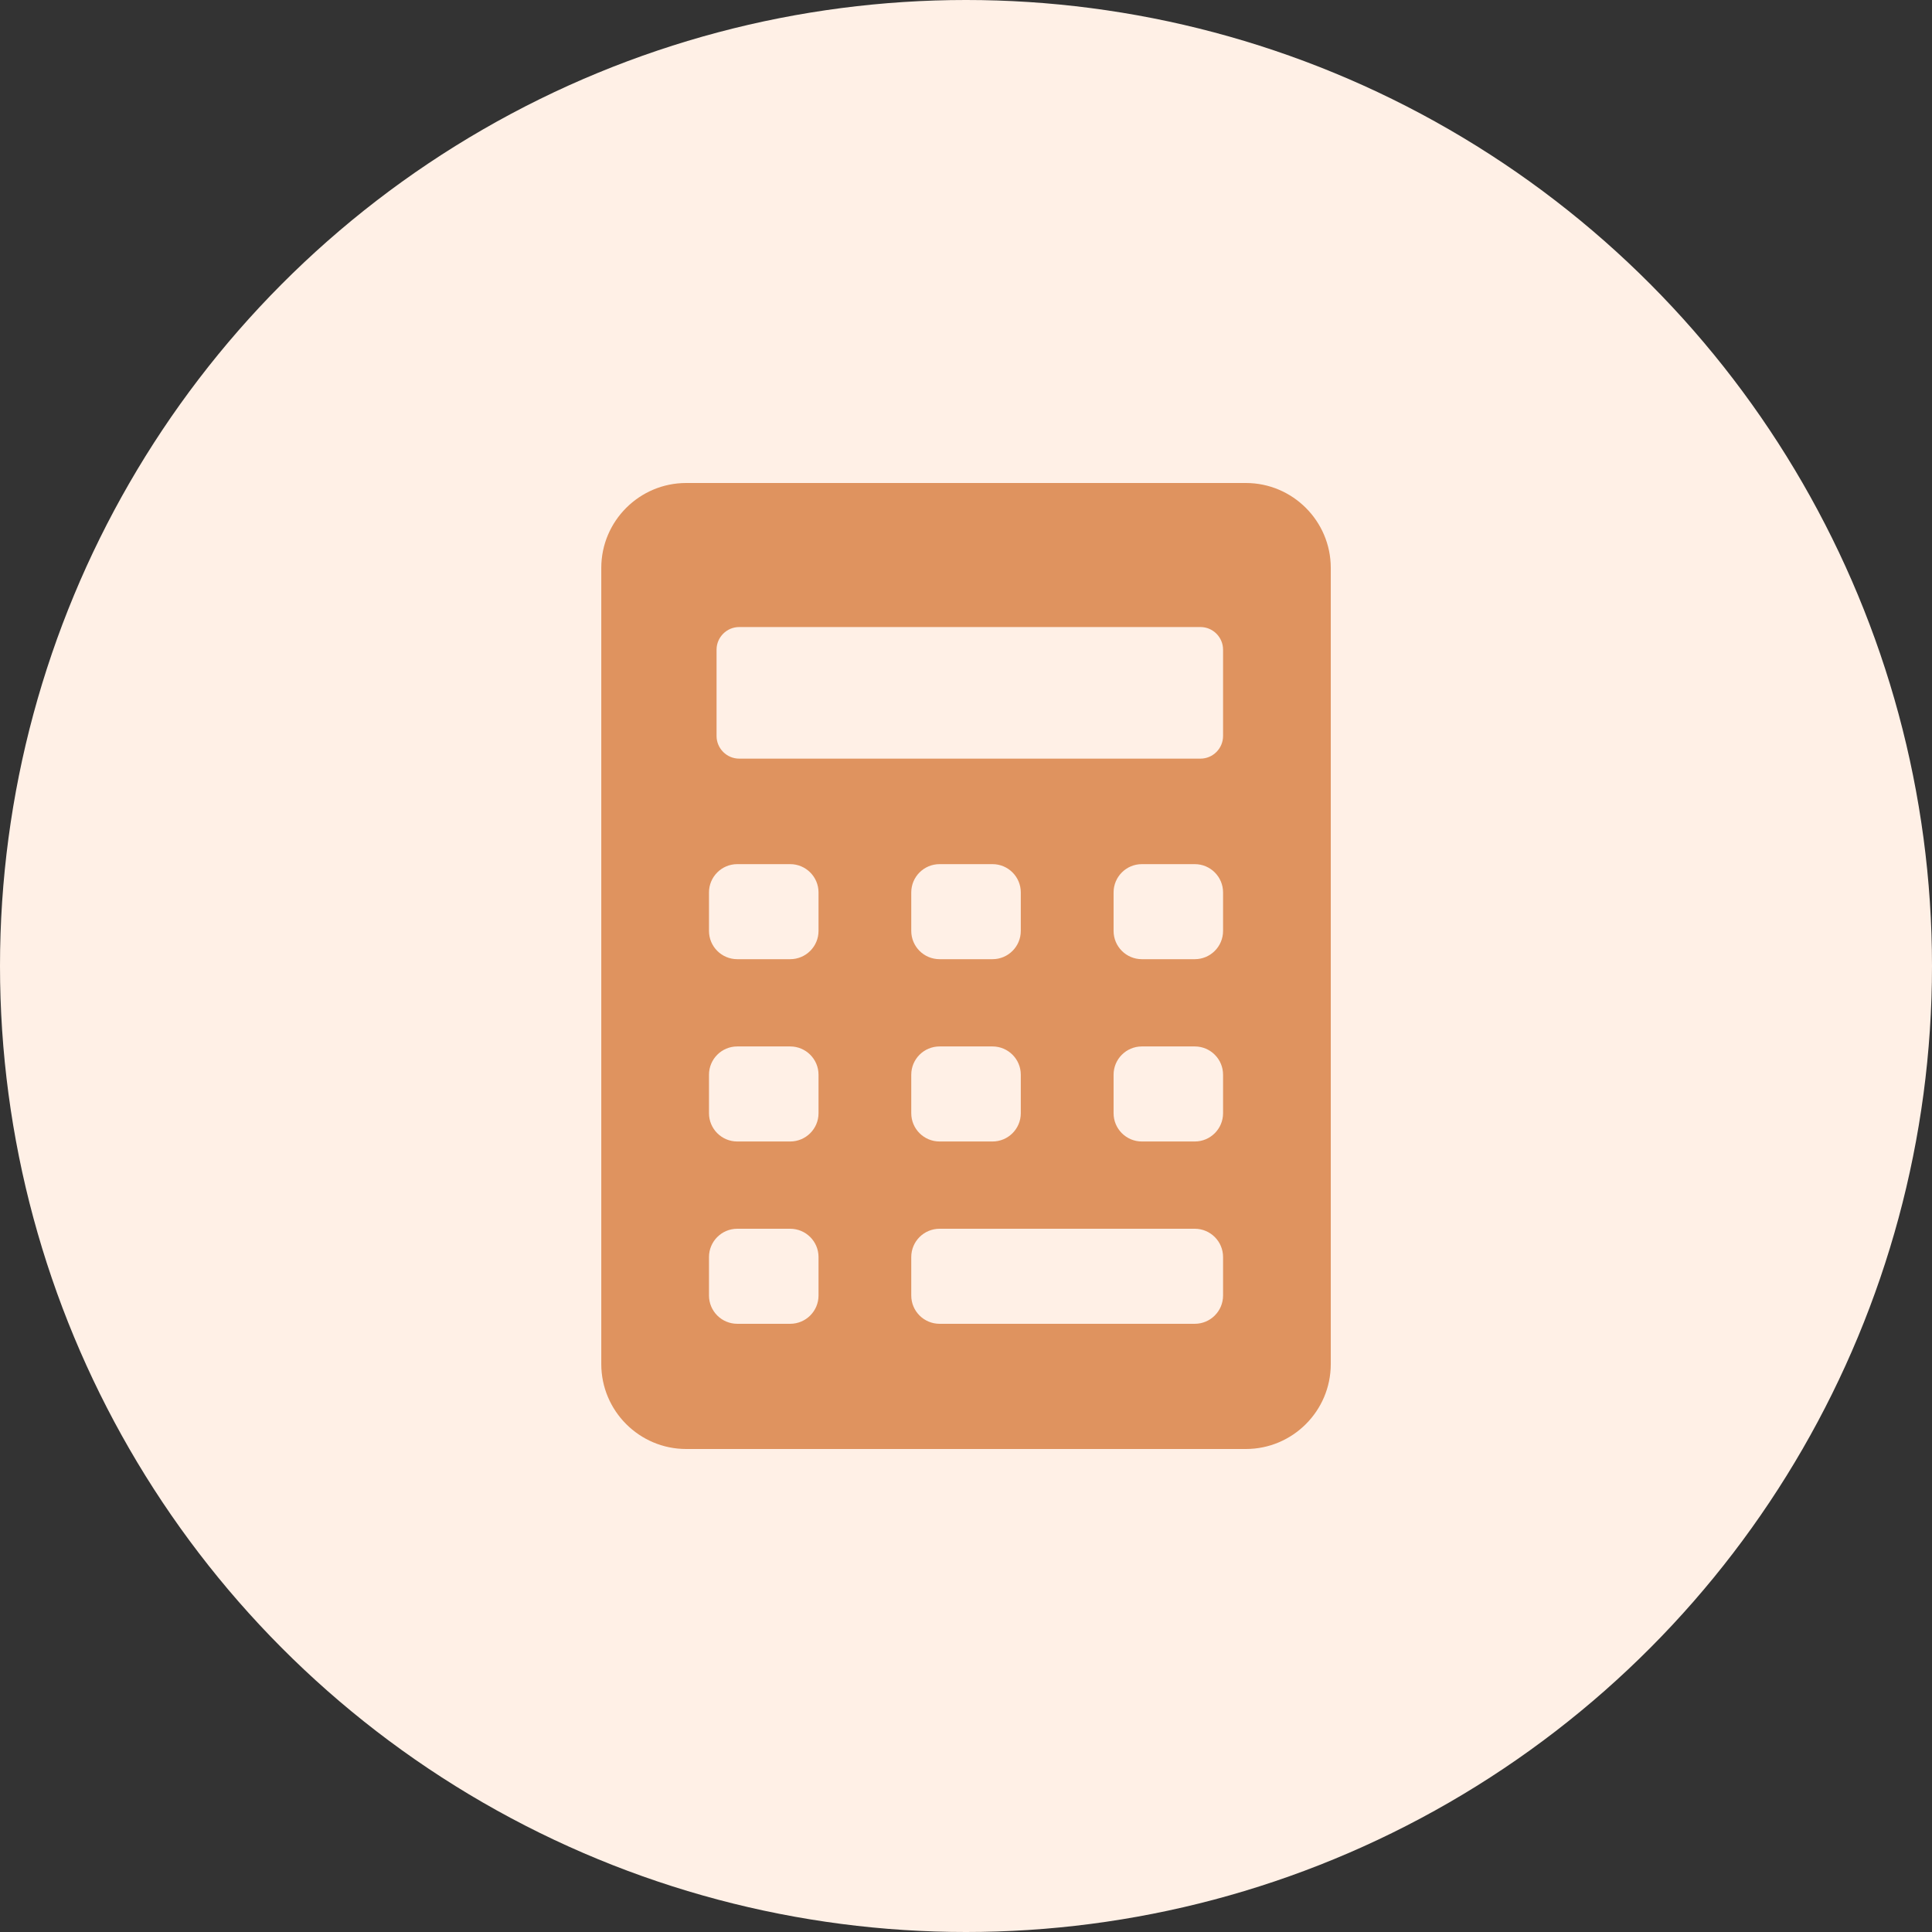
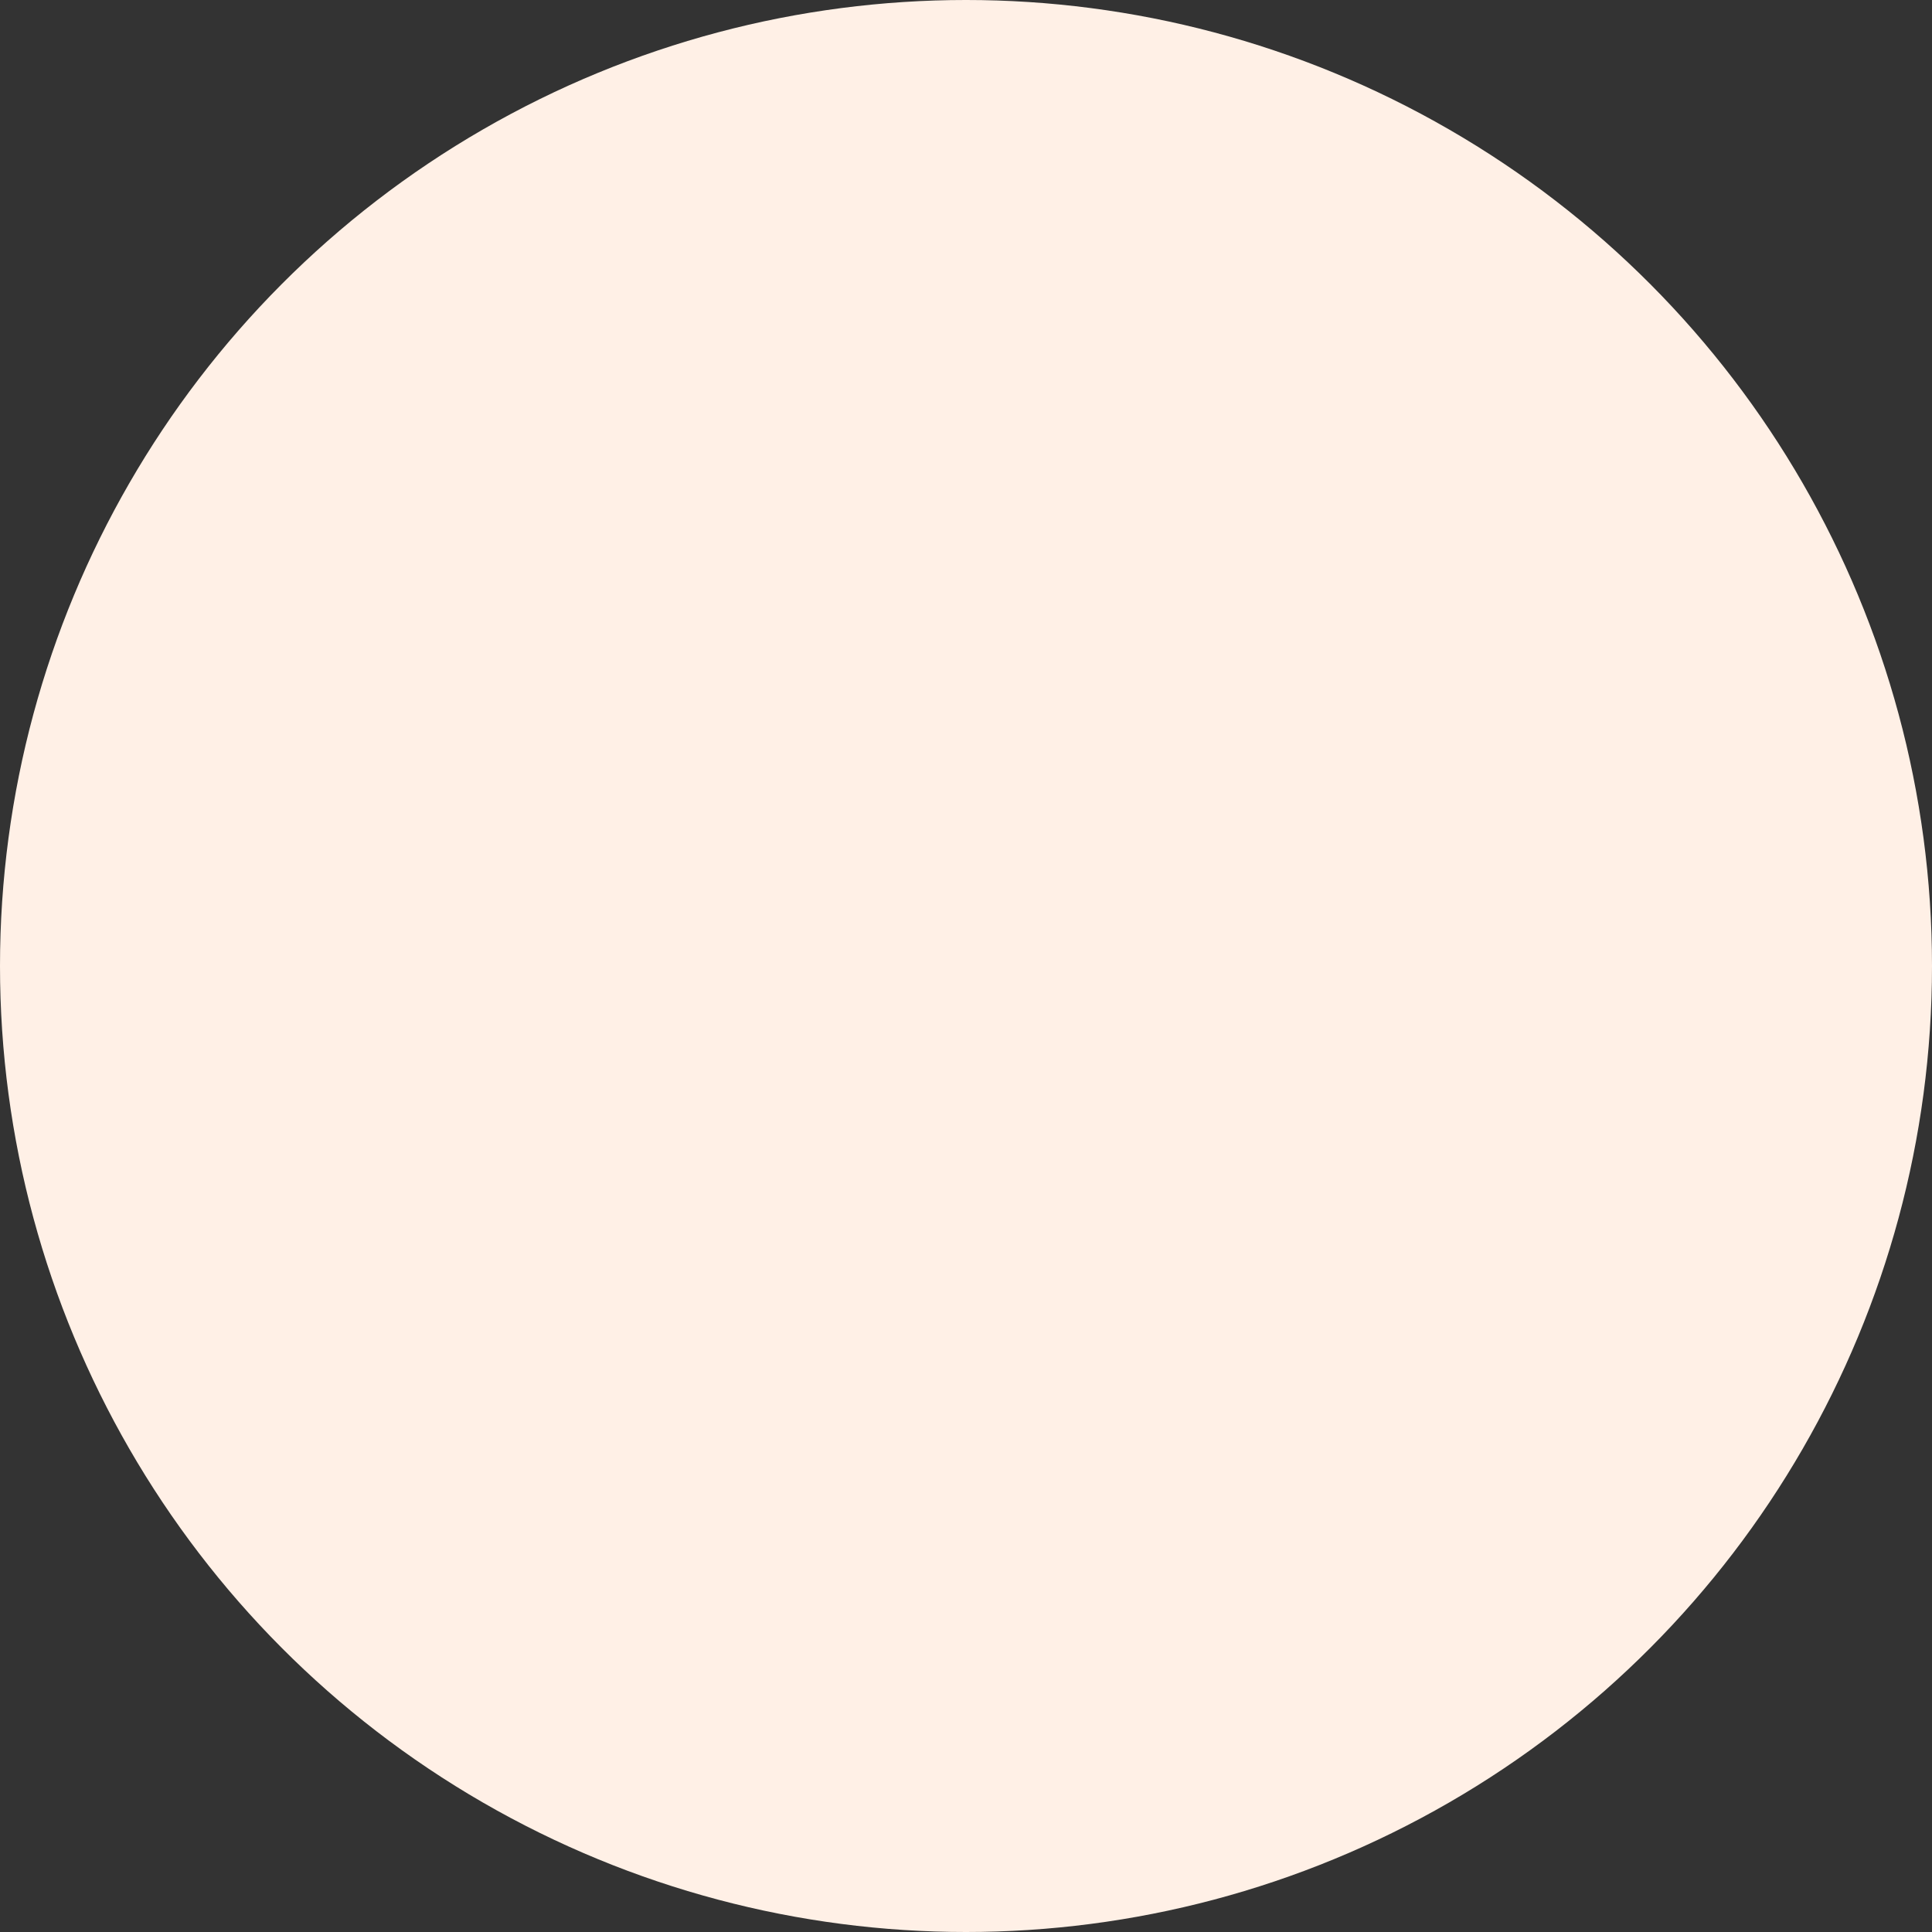
<svg xmlns="http://www.w3.org/2000/svg" width="36" height="36" viewBox="0 0 36 36" fill="none">
  <rect x="0" y="0" width="36" height="36" fill="#333333" stroke="none" />
  <circle cx="18" cy="18" r="18" fill="#FFF0E6" />
-   <path d="M23.215 9H12.786C11.914 9 11.204 9.71 11.204 10.582V25.418C11.204 26.29 11.914 27 12.786 27H23.215C24.087 27 24.797 26.29 24.797 25.418V10.582C24.797 9.71 24.087 9 23.215 9ZM13.352 12.106C13.352 11.874 13.542 11.684 13.774 11.684H22.369C22.601 11.684 22.79 11.874 22.79 12.106V13.714C22.79 13.946 22.601 14.136 22.369 14.136H13.774C13.542 14.136 13.352 13.946 13.352 13.714V12.106ZM18.494 17.873H17.508C17.216 17.873 16.98 17.637 16.98 17.346V16.629C16.98 16.338 17.216 16.102 17.508 16.102H18.494C18.785 16.102 19.021 16.338 19.021 16.629V17.346C19.021 17.637 18.785 17.873 18.494 17.873ZM19.021 20.026V20.743C19.021 21.034 18.785 21.27 18.494 21.27H17.508C17.216 21.27 16.98 21.034 16.98 20.743V20.026C16.98 19.735 17.216 19.499 17.508 19.499H18.494C18.785 19.499 19.021 19.735 19.021 20.026ZM15.252 24.14C15.252 24.431 15.015 24.667 14.724 24.667H13.738C13.447 24.667 13.211 24.431 13.211 24.14V23.423C13.211 23.132 13.447 22.896 13.738 22.896H14.724C15.015 22.896 15.252 23.132 15.252 23.423V24.14ZM15.252 20.743C15.252 21.034 15.015 21.27 14.724 21.27H13.738C13.447 21.27 13.211 21.034 13.211 20.743V20.026C13.211 19.735 13.447 19.499 13.738 19.499H14.724C15.015 19.499 15.252 19.735 15.252 20.026V20.743ZM15.252 17.346C15.252 17.637 15.015 17.873 14.724 17.873H13.738C13.447 17.873 13.211 17.637 13.211 17.346V16.629C13.211 16.338 13.447 16.102 13.738 16.102H14.724C15.015 16.102 15.252 16.338 15.252 16.629V17.346ZM22.79 24.14C22.79 24.431 22.554 24.667 22.263 24.667H17.508C17.216 24.667 16.98 24.431 16.98 24.14V23.423C16.98 23.132 17.216 22.896 17.508 22.896H22.263C22.554 22.896 22.79 23.132 22.79 23.423V24.14ZM22.79 20.743C22.79 21.034 22.554 21.27 22.263 21.27H21.277C20.986 21.27 20.75 21.034 20.75 20.743V20.026C20.75 19.735 20.986 19.499 21.277 19.499H22.263C22.554 19.499 22.79 19.735 22.79 20.026V20.743ZM22.79 17.346C22.79 17.637 22.554 17.873 22.263 17.873H21.277C20.986 17.873 20.75 17.637 20.75 17.346V16.629C20.75 16.338 20.986 16.102 21.277 16.102H22.263C22.554 16.102 22.79 16.338 22.79 16.629V17.346Z" fill="#DF935F" />
</svg>